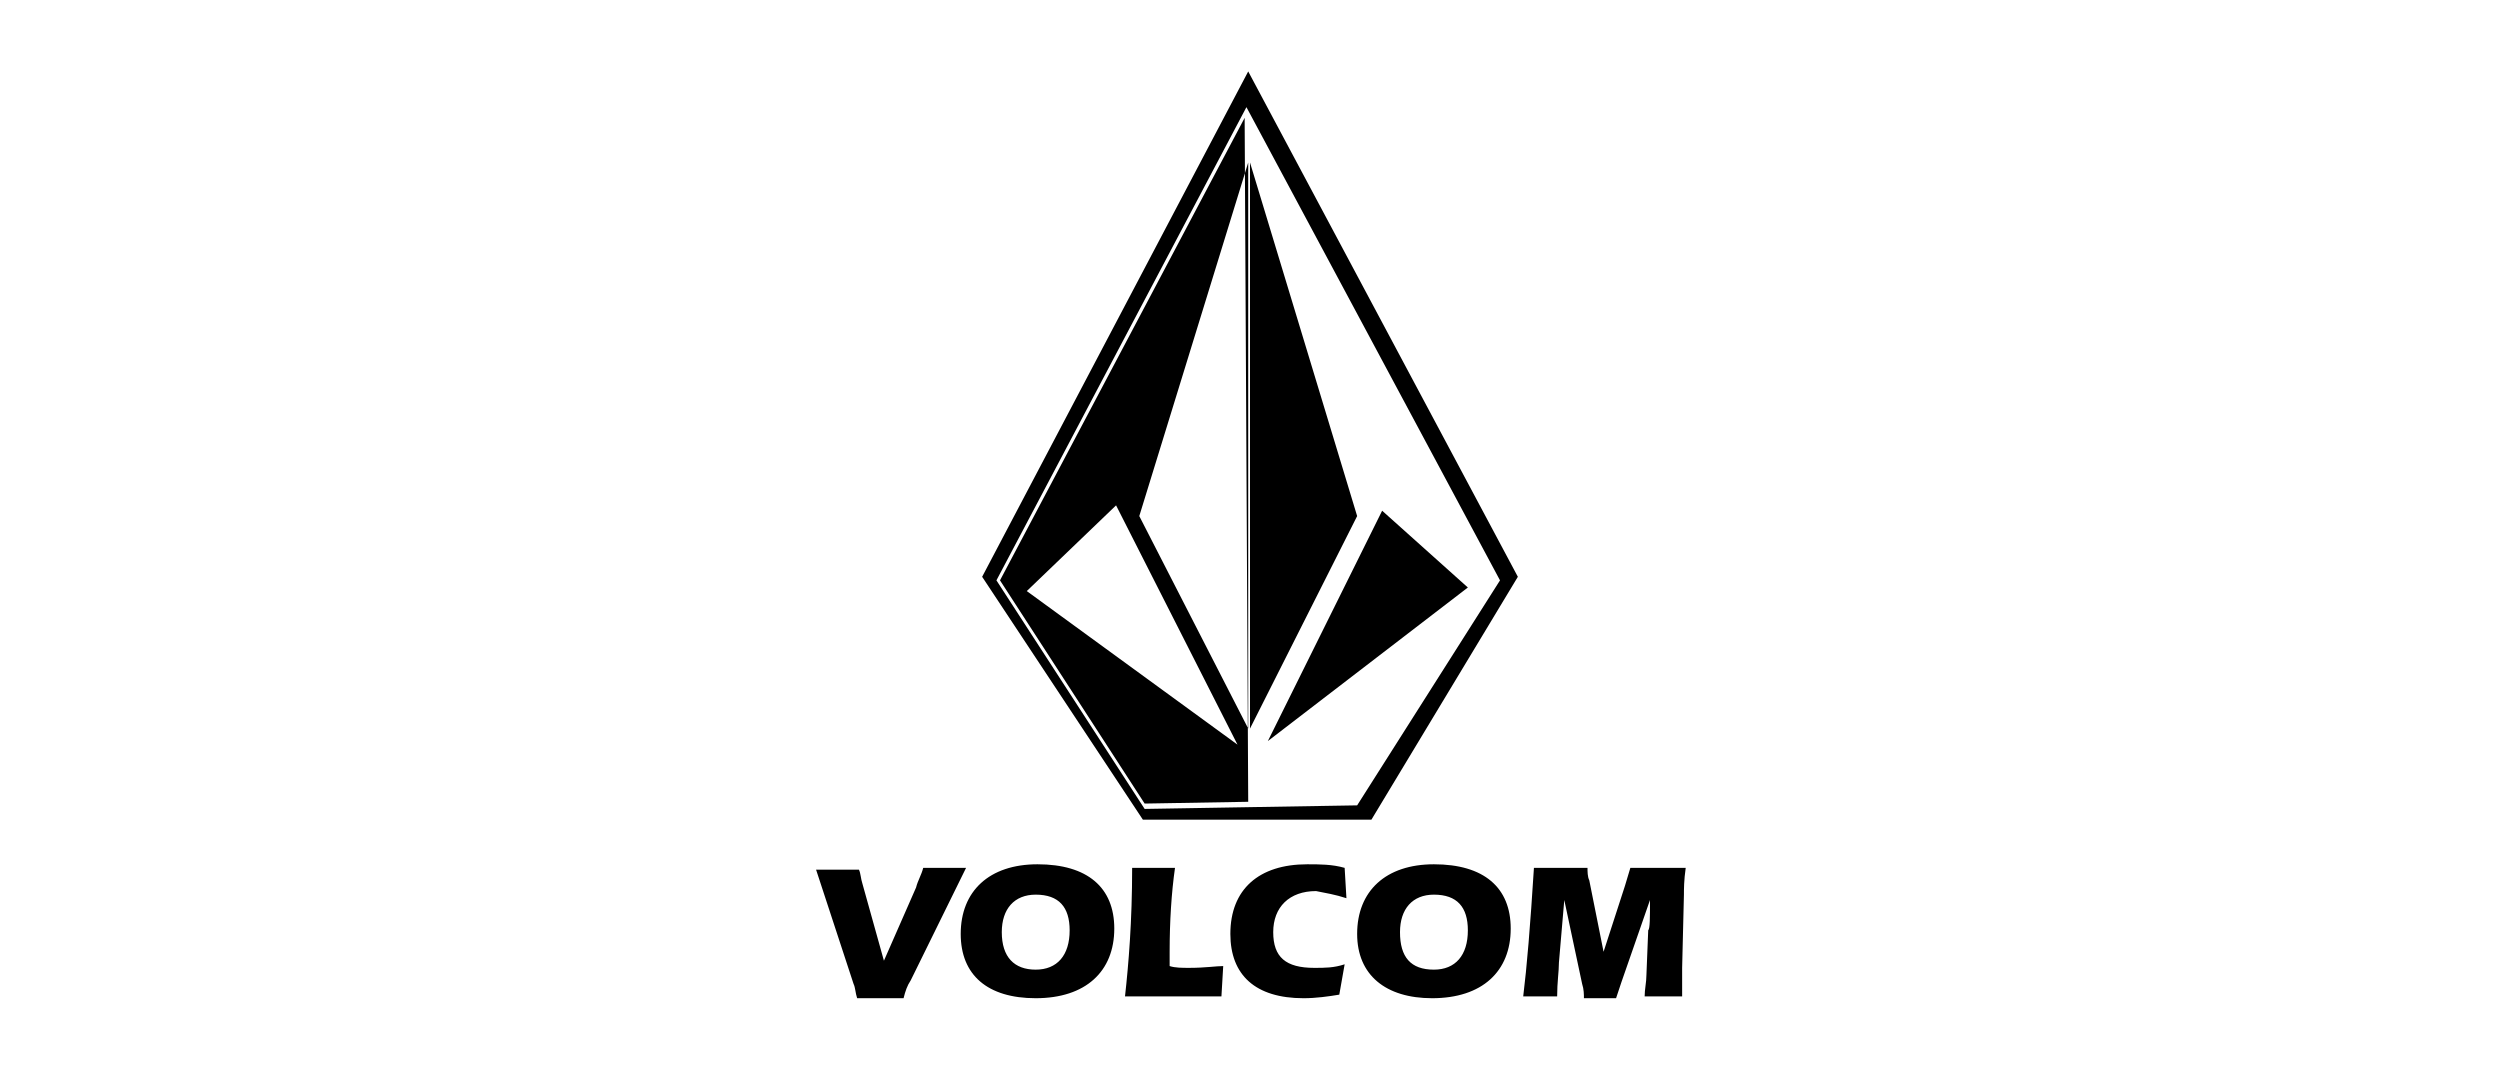
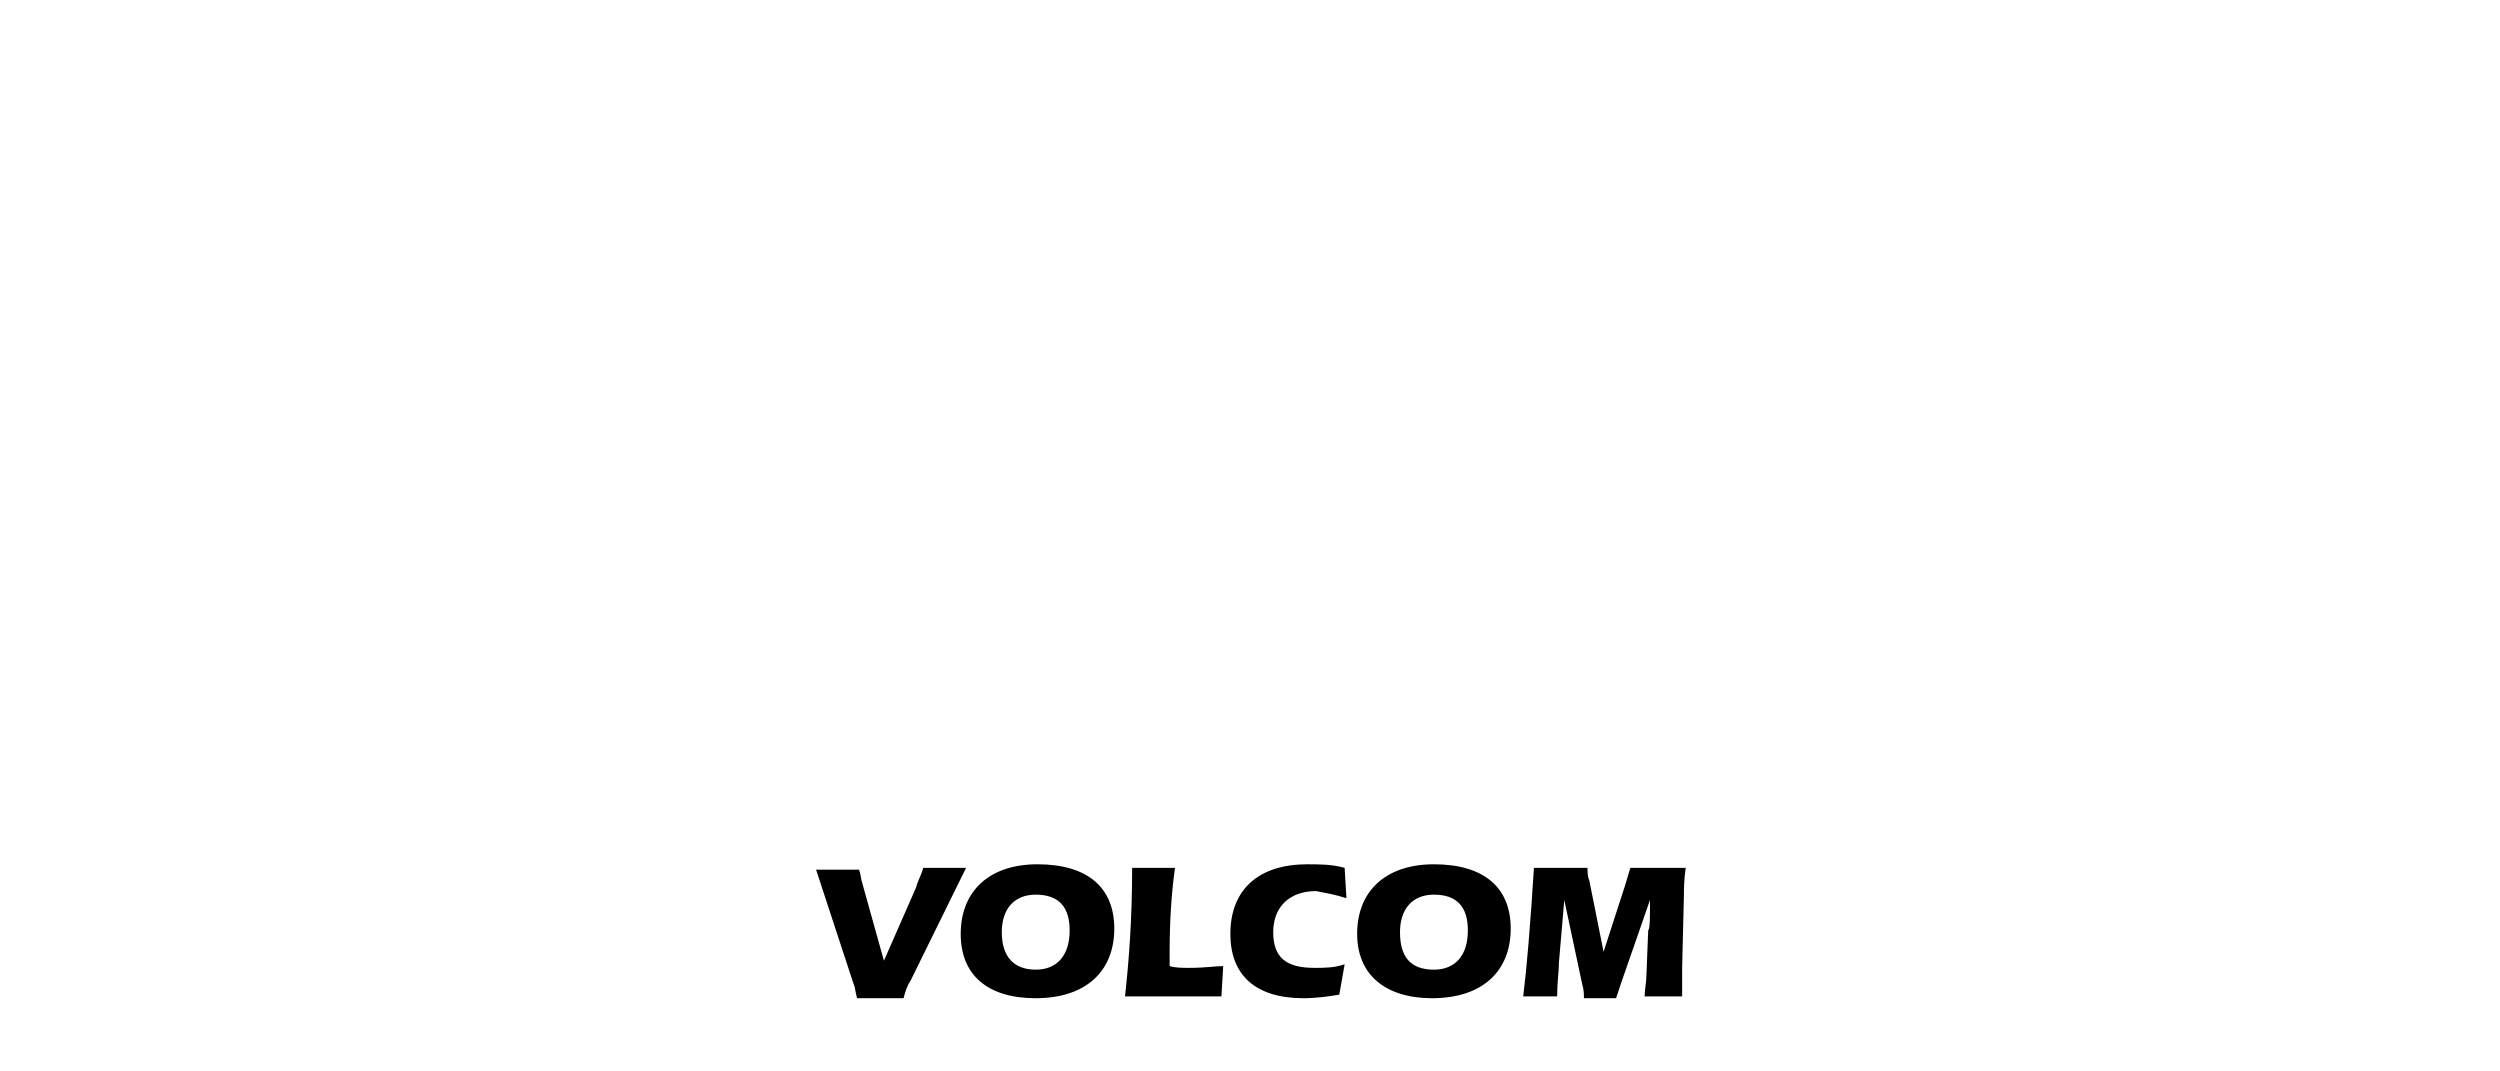
<svg xmlns="http://www.w3.org/2000/svg" version="1.1" id="kangol_1_" x="0px" y="0px" viewBox="0 0 140 60" style="enable-background:new 0 0 140 60;" xml:space="preserve">
  <style type="text/css">
	.st0{fill-rule:evenodd;clip-rule:evenodd;}
</style>
-   <path class="st0" d="M69.9,4L55,32.3l9,13.6h12.8L85,32.3L69.9,4L69.9,4z M69.8,6l-14,26.5l8.3,12.8l5.9-0.1l6-0.1l8-12.6L69.8,6z   M69.7,6.6L56,32.5L64.1,45l5.8-0.1L69.7,6.6L69.7,6.6z M69.9,9.1l-6.1,19.8l6.1,11.9V9.1z M62.5,28.3l-5,4.8l11.8,8.6L62.5,28.3  L62.5,28.3z M71,41.5l6.4-12.9l4.8,4.3L71,41.5L71,41.5z M70,9.1l6,19.8l-6,11.9V9.1z" />
  <path d="M51,54.9l3.1-6.3h-2.4c-0.1,0.4-0.3,0.7-0.4,1.1l-1.8,4.1l-1.2-4.3c-0.1-0.3-0.1-0.6-0.2-0.8h-2.4l2.1,6.4  c0.1,0.2,0.1,0.5,0.2,0.8h2.6C50.7,55.5,50.8,55.2,51,54.9L51,54.9z M58,55.9c2.8,0,4.4-1.5,4.4-3.9c0-2.3-1.5-3.6-4.3-3.6  c-2.7,0-4.3,1.5-4.3,3.9C53.8,54.6,55.3,55.9,58,55.9L58,55.9z M56.1,52.2c0-1.3,0.7-2.1,1.9-2.1c1.3,0,1.9,0.7,1.9,2  c0,1.4-0.7,2.2-1.9,2.2C56.8,54.3,56.1,53.6,56.1,52.2L56.1,52.2z M65.8,48.6h-2.4c0,3-0.2,5.4-0.4,7.2h5.4l0.1-1.7  c-0.4,0-1,0.1-1.9,0.1c-0.4,0-0.8,0-1.1-0.1c0-0.3,0-0.5,0-0.8C65.5,51.6,65.6,50,65.8,48.6L65.8,48.6z M75.4,50.3l-0.1-1.7  c-0.7-0.2-1.4-0.2-2.1-0.2c-2.7,0-4.3,1.4-4.3,3.9c0,2.3,1.4,3.6,4.1,3.6c0.7,0,1.4-0.1,2-0.2l0.3-1.7c-0.6,0.2-1.1,0.2-1.7,0.2  c-1.6,0-2.3-0.6-2.3-2s0.9-2.3,2.4-2.3C74.2,50,74.8,50.1,75.4,50.3z M80.2,55.9c2.8,0,4.4-1.5,4.4-3.9c0-2.3-1.5-3.6-4.3-3.6  c-2.7,0-4.3,1.5-4.3,3.9C76,54.6,77.6,55.9,80.2,55.9L80.2,55.9z M78.4,52.2c0-1.3,0.7-2.1,1.9-2.1c1.3,0,1.9,0.7,1.9,2  c0,1.4-0.7,2.2-1.9,2.2C79,54.3,78.4,53.6,78.4,52.2z M88.9,48.6h-3c-0.2,3.2-0.4,5.6-0.6,7.2h1.9c0-0.8,0.1-1.4,0.1-1.9l0.3-3.5  l1,4.7c0.1,0.3,0.1,0.6,0.1,0.8h1.8c0.1-0.3,0.2-0.6,0.3-0.9l1.6-4.6c0,1,0,1.6-0.1,1.7l-0.1,2.5c0,0.4-0.1,0.8-0.1,1.2h2.1  c0-0.4,0-0.8,0-1.2c0-0.2,0-0.3,0-0.4l0.1-4.1c0-0.3,0-0.8,0.1-1.5h-3.1c-0.1,0.3-0.2,0.7-0.3,1l-1.2,3.7l-0.8-4  C88.9,49.1,88.9,48.8,88.9,48.6L88.9,48.6z" />
</svg>